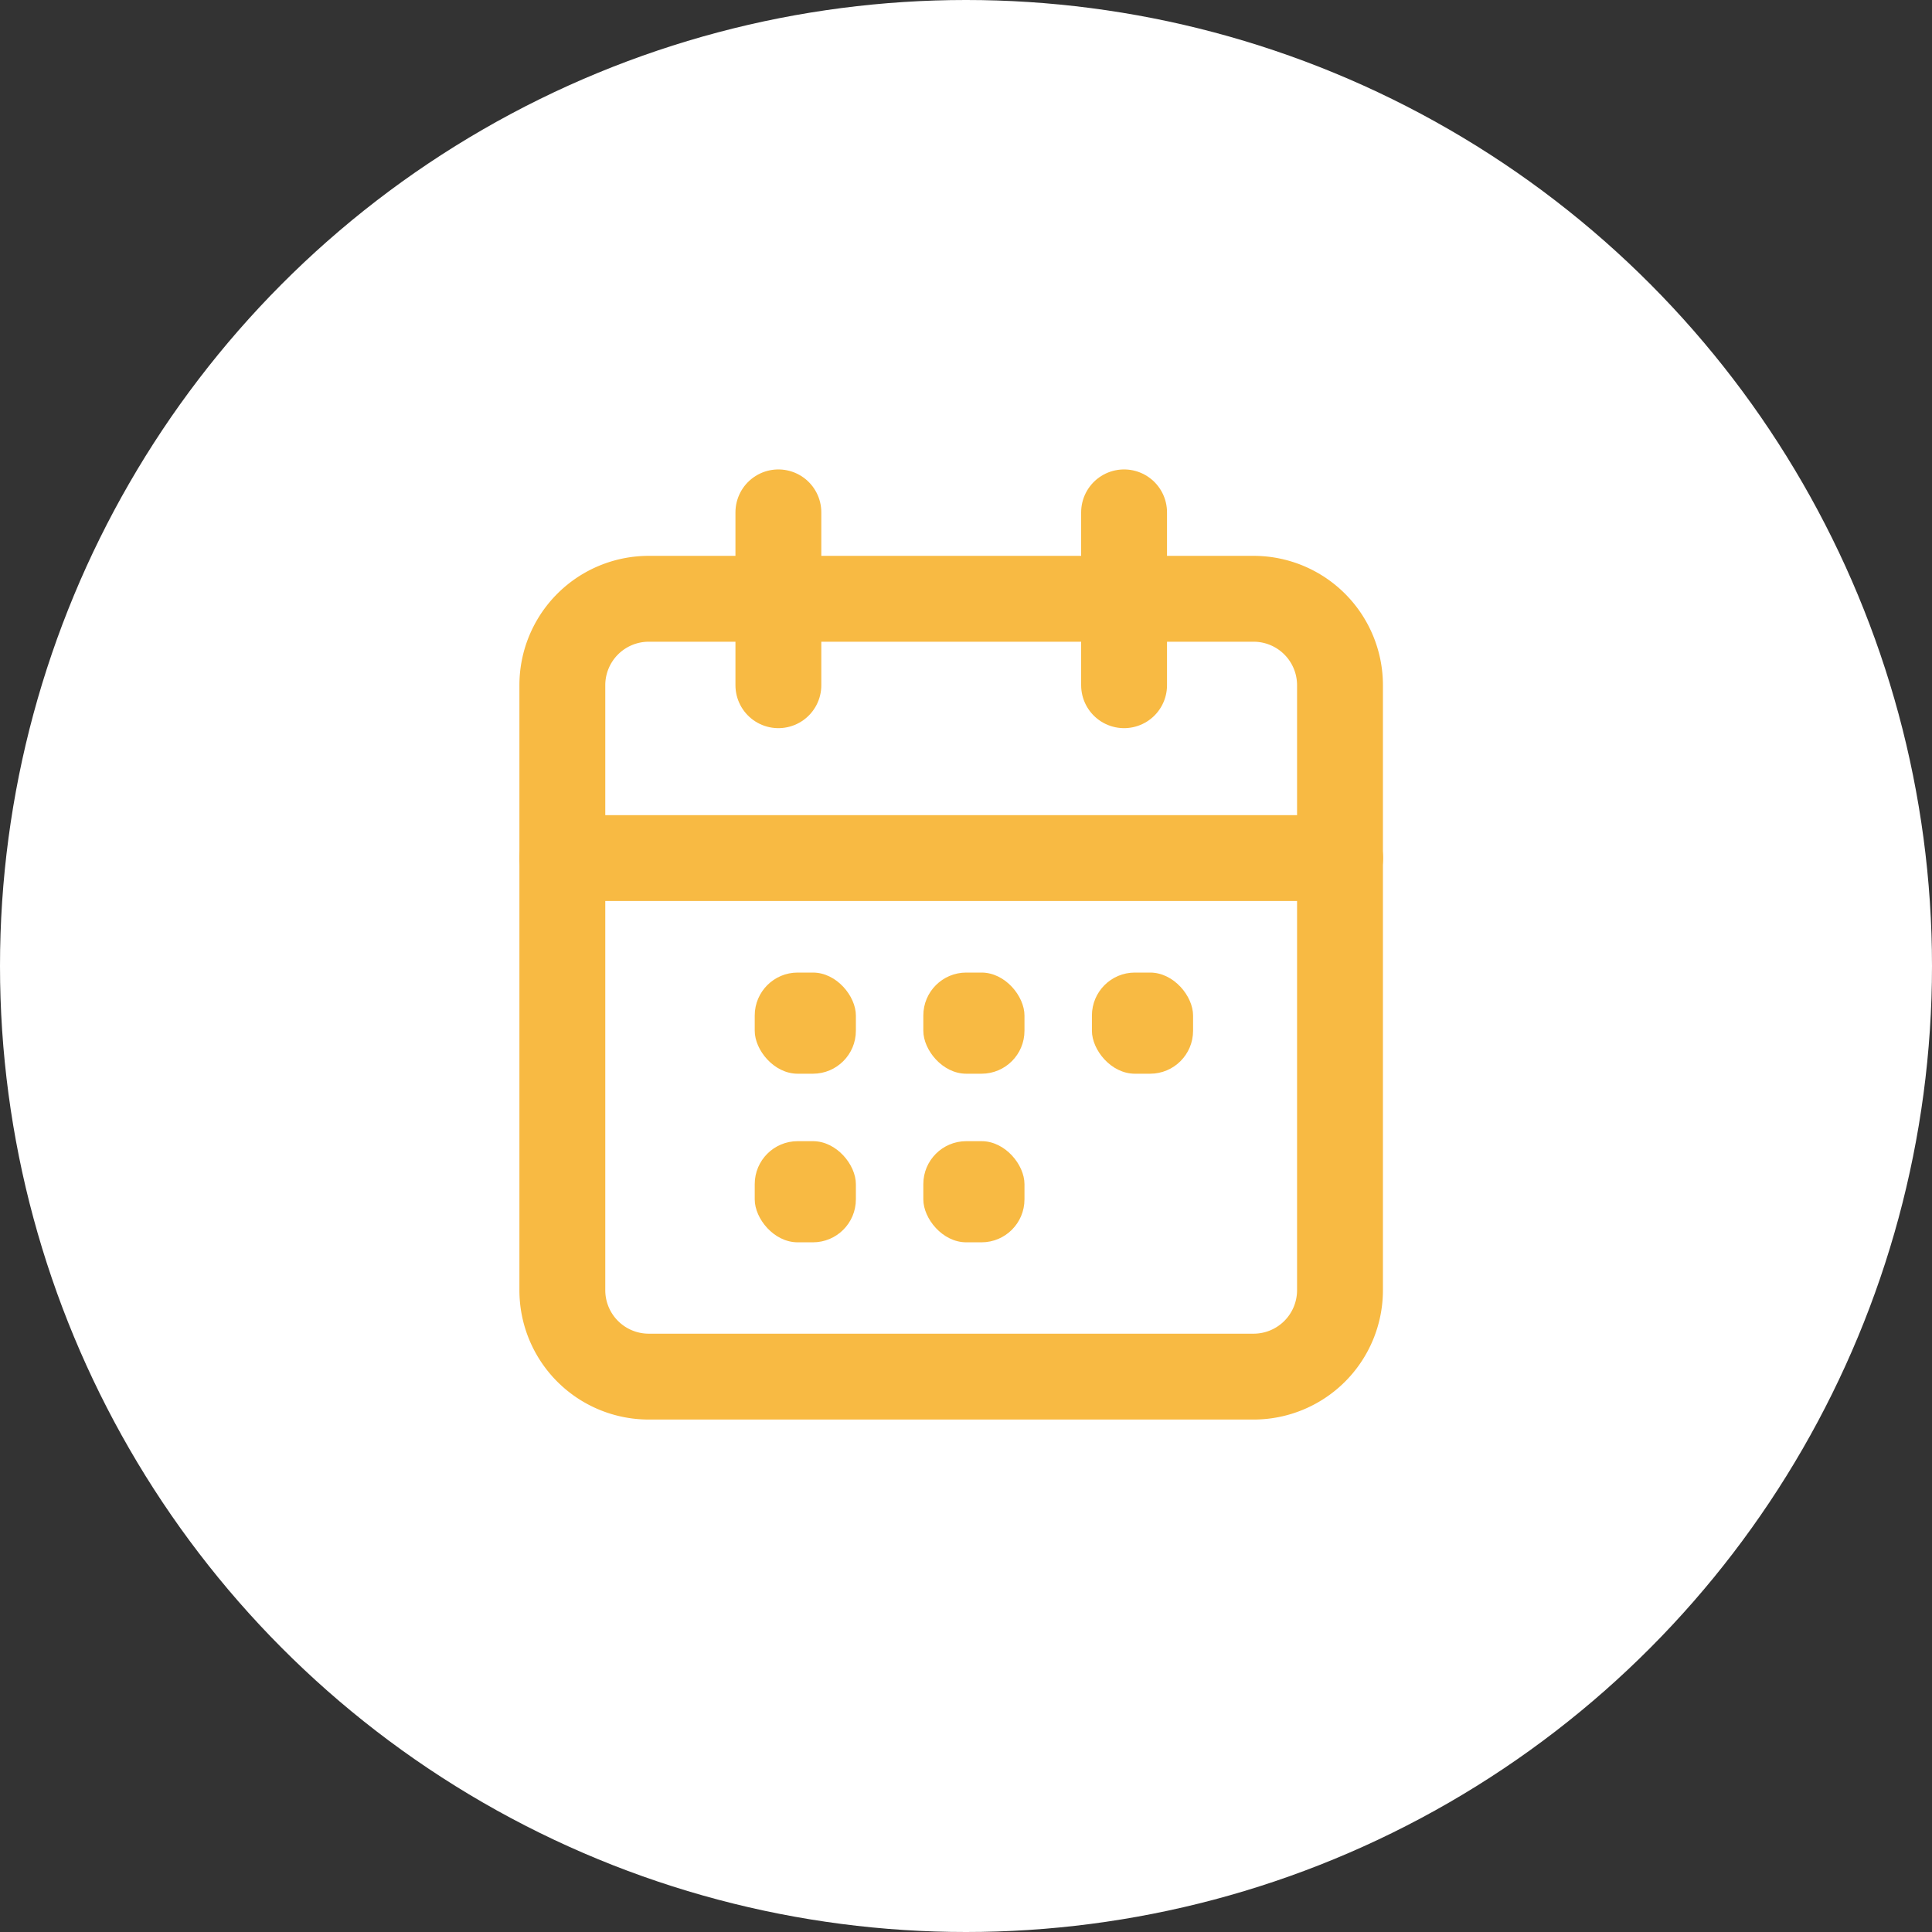
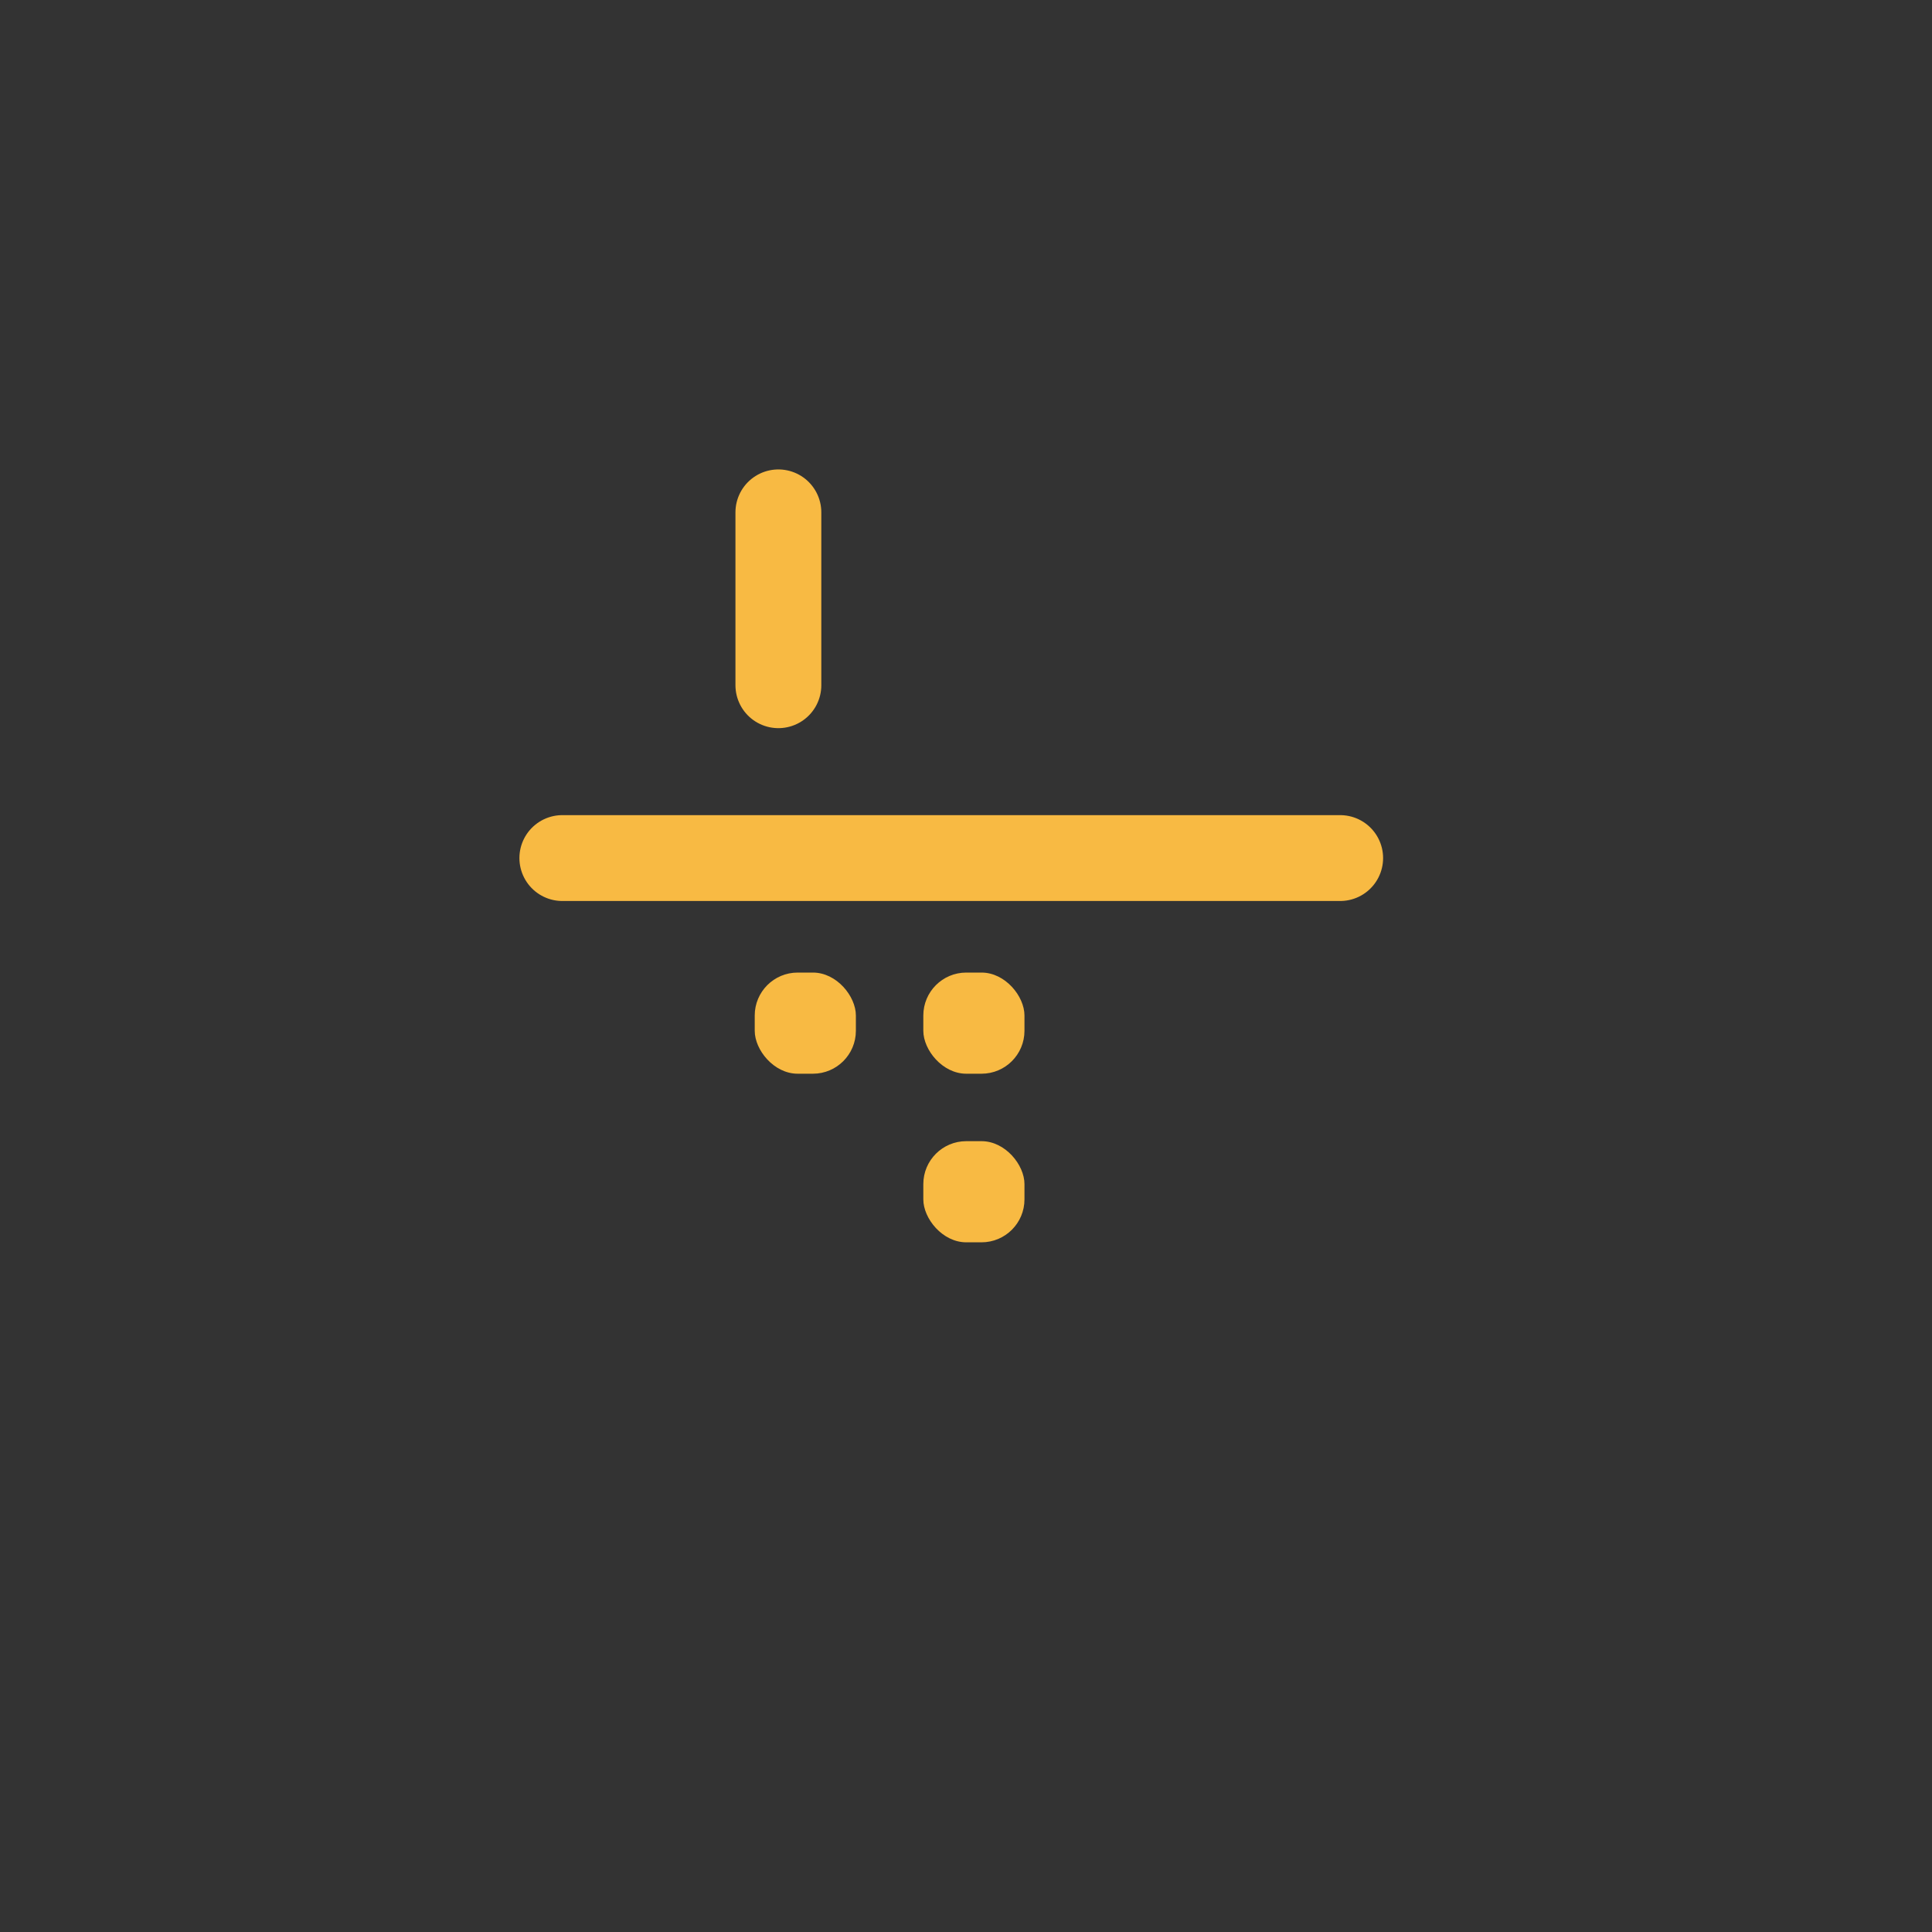
<svg xmlns="http://www.w3.org/2000/svg" width="45" height="45" viewBox="0 0 45 45">
  <rect x="0" y="0" width="45" height="45" fill="#333333" stroke="none" />
  <g data-name="Group 74817" transform="translate(-1186 -33)">
-     <circle data-name="Ellipse 1884" cx="22.5" cy="22.5" r="22.5" transform="translate(1186 33)" fill="#fff" />
    <g data-name="Group 73325">
      <g data-name="Icon feather-calendar" fill="none" stroke="#f8ba43" stroke-linecap="round" stroke-linejoin="round" stroke-width="2">
-         <path data-name="Path 79725" d="M1201.111 46.947h14.087a2.013 2.013 0 012.013 2.013v14.087a2.013 2.013 0 01-2.013 2.017h-14.087a2.013 2.013 0 01-2.013-2.017V48.96a2.013 2.013 0 012.013-2.013z" />
-         <path data-name="Path 79726" d="M1212.182 44.934v4.026" />
        <path data-name="Path 79727" d="M1204.13 44.934v4.026" />
        <path data-name="Path 79728" d="M1199.098 52.986h18.117" />
      </g>
      <g data-name="Group 71355" transform="translate(1203.579 55.653)" fill="#f8ba43">
        <rect data-name="Rectangle 23789" width="2.356" height="2.356" rx="1" />
-         <rect data-name="Rectangle 23794" width="2.356" height="2.356" rx="1" transform="translate(0 3.927)" />
        <rect data-name="Rectangle 23790" width="2.356" height="2.356" rx="1" transform="translate(3.927)" />
        <rect data-name="Rectangle 23793" width="2.356" height="2.356" rx="1" transform="translate(3.927 3.927)" />
-         <rect data-name="Rectangle 23792" width="2.356" height="2.356" rx="1" transform="translate(7.854)" />
      </g>
    </g>
  </g>
</svg>